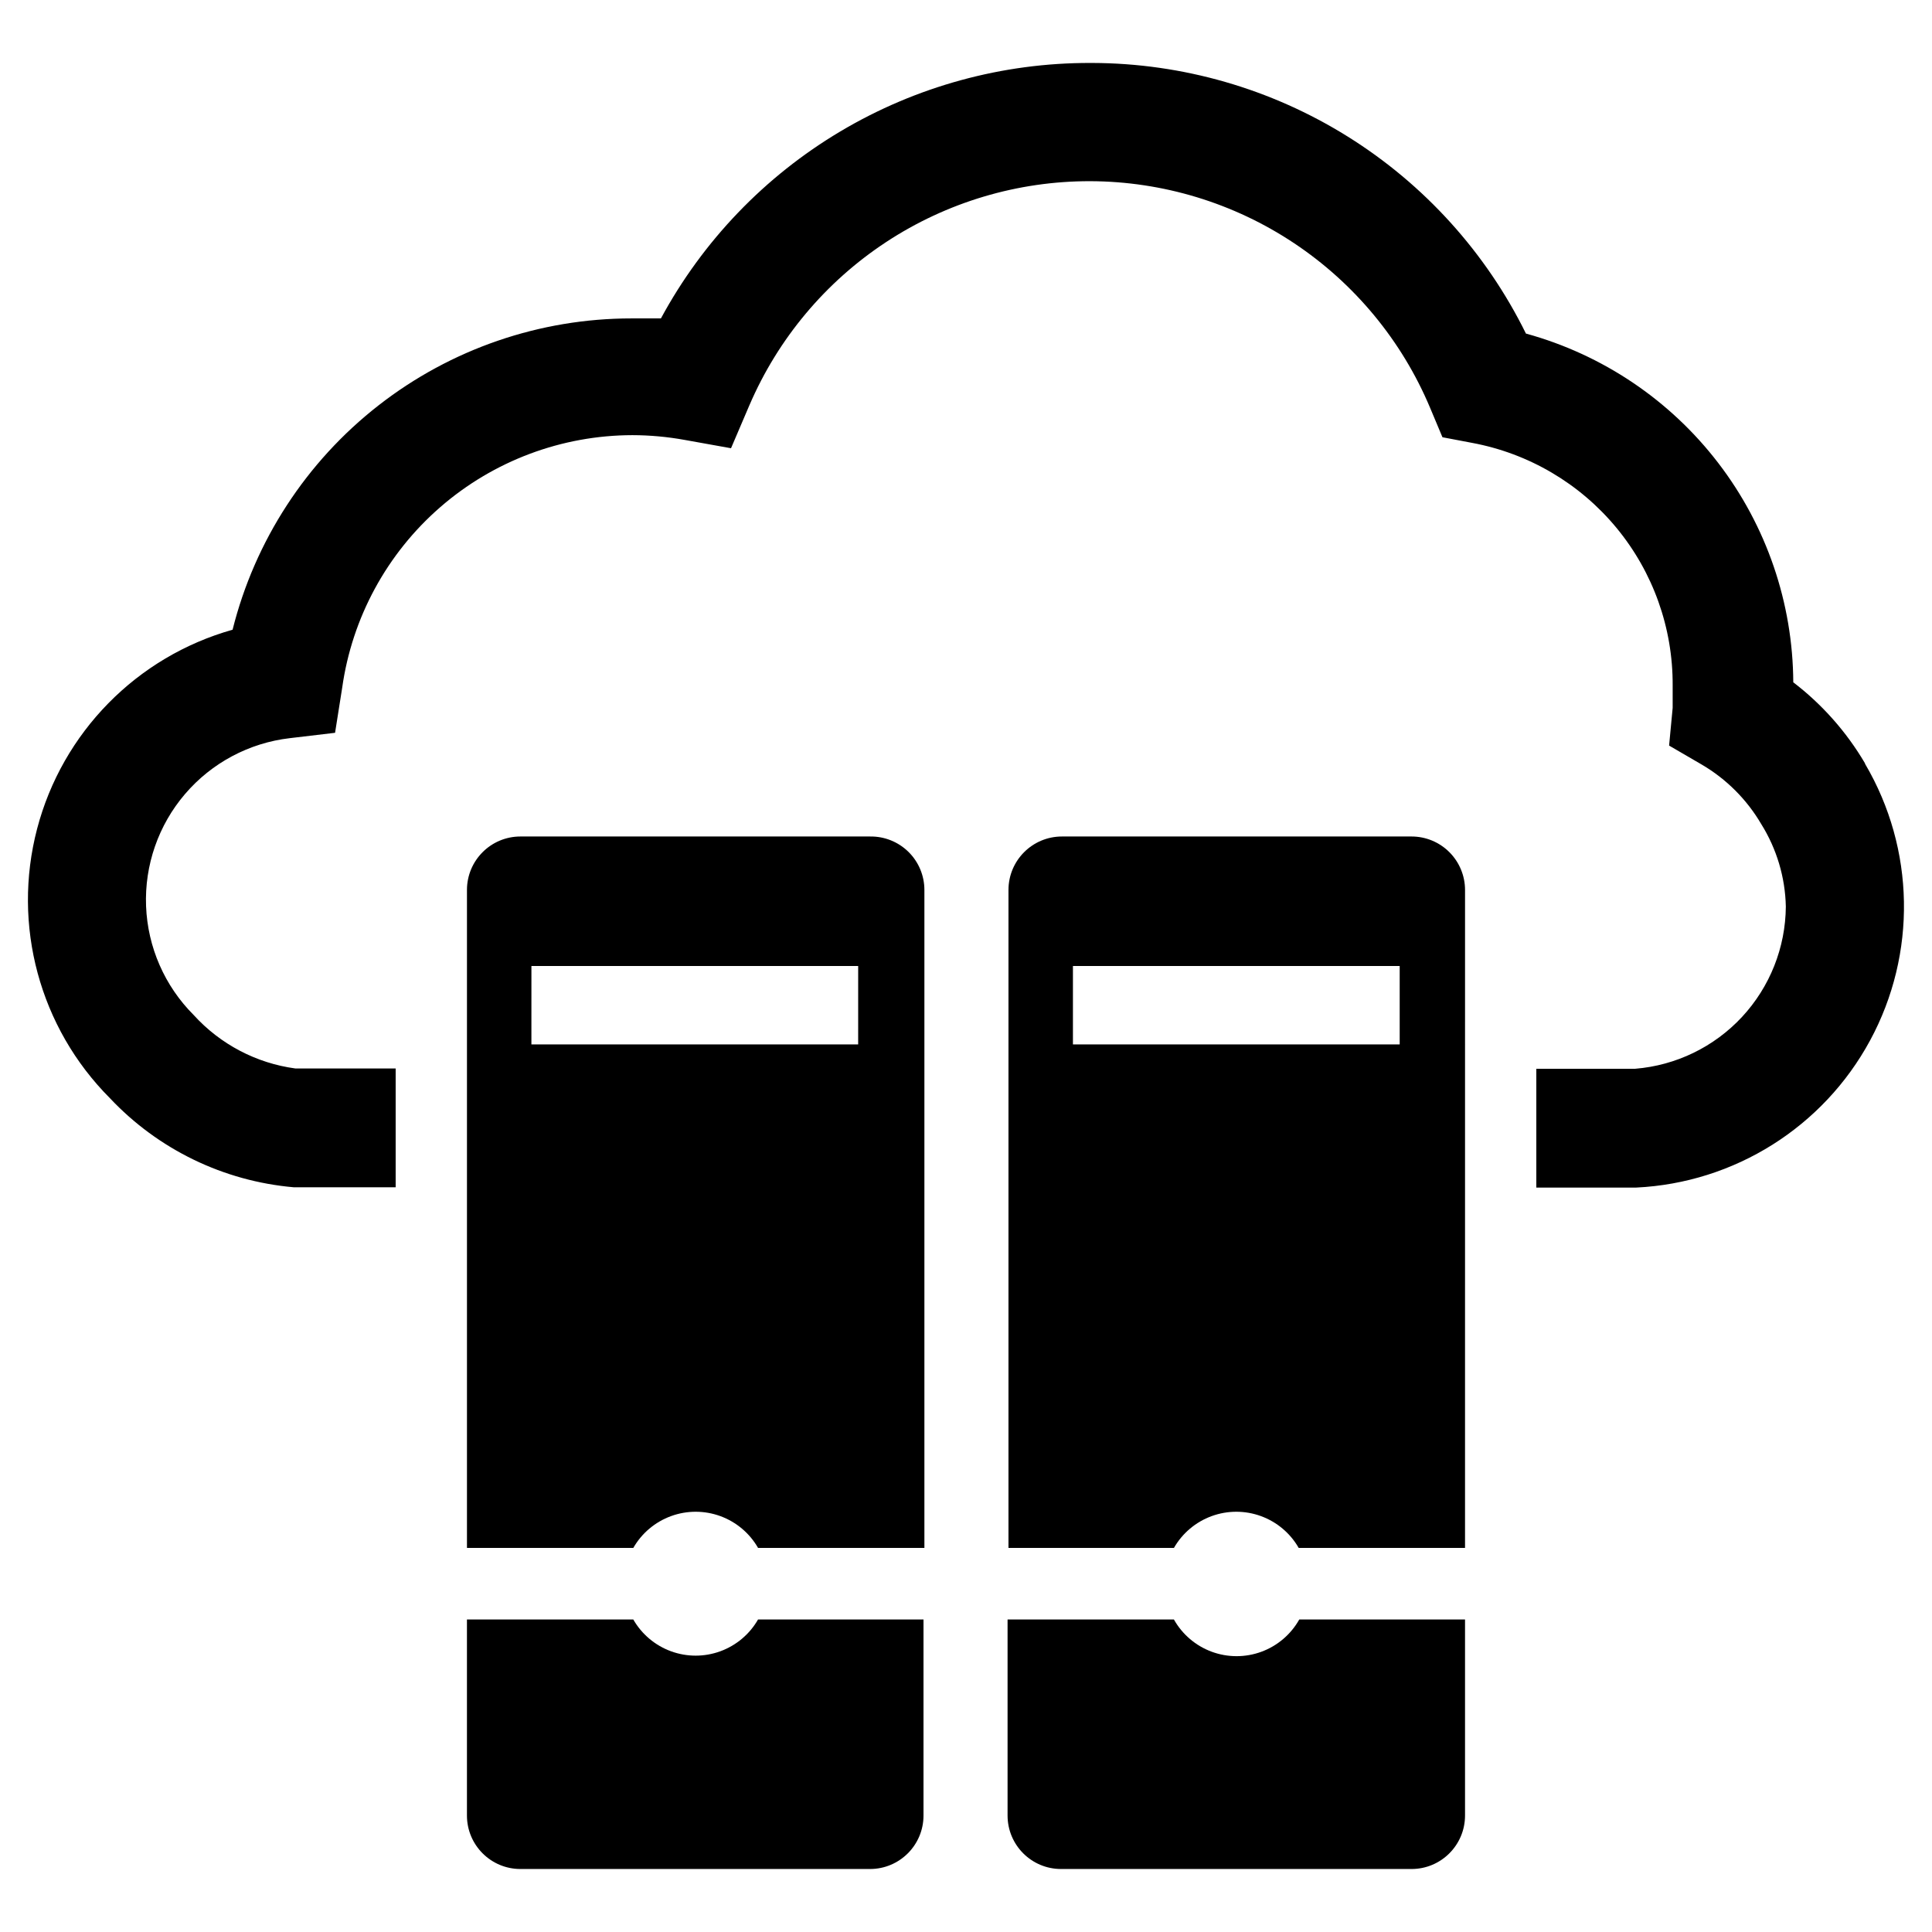
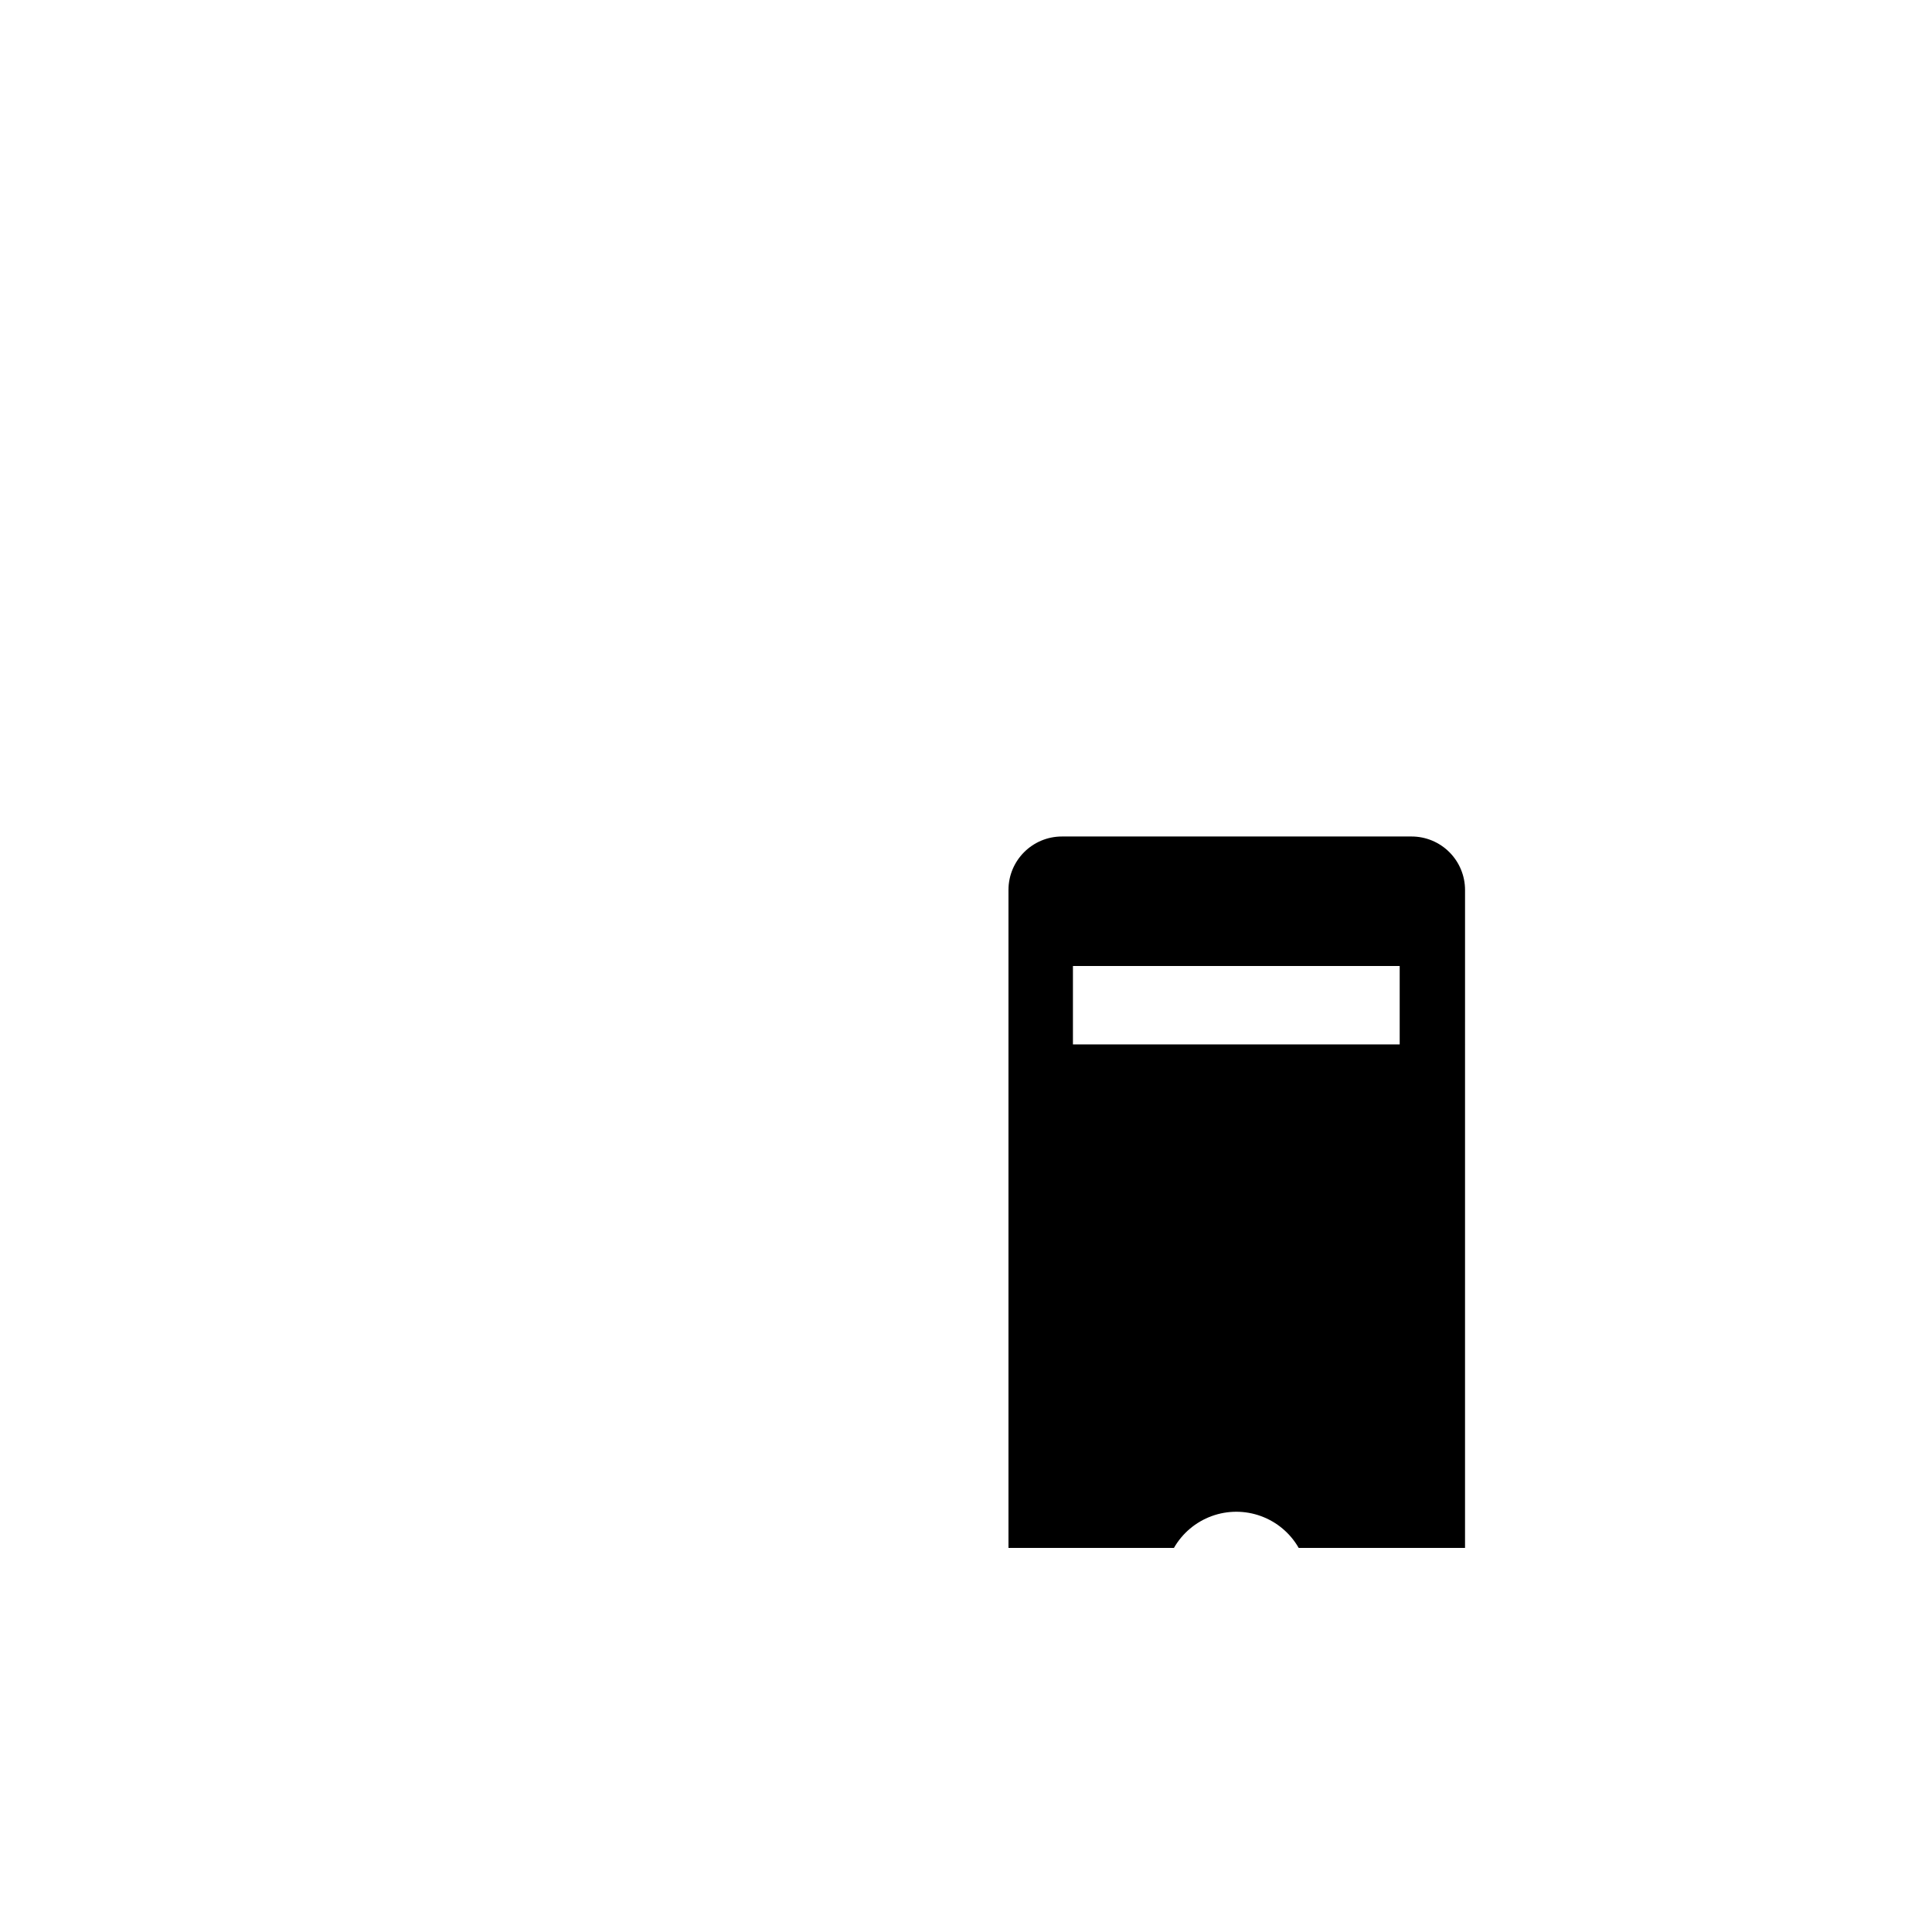
<svg xmlns="http://www.w3.org/2000/svg" fill="#000000" width="800px" height="800px" version="1.1" viewBox="144 144 512 512">
  <g>
-     <path d="m638.21 346.23c-4.887-8.293-11.328-15.566-18.973-21.414-0.109-21.023-7.09-41.438-19.883-58.121-12.793-16.688-30.691-28.73-50.965-34.297-10.582-21.469-26.949-39.555-47.254-52.223-20.305-12.672-43.742-19.422-67.68-19.492h-0.473c-23.32-0.055-46.219 6.211-66.262 18.133-20.043 11.918-36.48 29.051-47.566 49.566h-7.793c-24.297-0.004-47.902 8.109-67.059 23.059-19.156 14.949-32.762 35.871-38.664 59.441-25.402 7.152-45.117 27.23-51.805 52.762s0.656 52.695 19.293 71.379c12.793 13.594 30.137 22 48.73 23.617h27v-31.488h-26.605c-10.363-1.406-19.898-6.422-26.926-14.168-7.688-7.684-12.191-17.98-12.613-28.84-0.426-10.859 3.266-21.48 10.336-29.734 7.066-8.254 16.988-13.539 27.785-14.793l11.965-1.418 1.891-11.965c2.613-18.543 11.832-35.523 25.961-47.812 14.129-12.293 32.219-19.074 50.945-19.102 4.648 0.012 9.285 0.434 13.855 1.262l12.281 2.203 4.879-11.414h0.004c7.582-17.648 20.184-32.68 36.234-43.23 16.051-10.555 34.848-16.16 54.055-16.125 19.242 0.055 38.043 5.769 54.059 16.438 16.012 10.668 28.535 25.812 36 43.547l3.305 7.871 7.871 1.496c14.992 2.789 28.531 10.758 38.242 22.512 9.715 11.758 14.984 26.555 14.895 41.805v5.902l-0.945 9.996 8.66 5.039c6.508 3.816 11.93 9.238 15.746 15.746 4.109 6.57 6.367 14.133 6.531 21.883-0.082 10.855-4.223 21.285-11.609 29.242-7.387 7.953-17.48 12.855-28.301 13.738h-26.215v31.488h26.449c26.074-1.246 49.598-16.043 62.012-39.008 12.418-22.961 11.918-50.746-1.316-73.246z" />
-     <path d="m374.57 365.68h-92.652c-7.824 0-14.168 6.344-14.168 14.172v174.36h44.082c2.234-3.898 5.773-6.883 9.996-8.426 4.219-1.543 8.852-1.543 13.07 0 4.223 1.543 7.762 4.527 9.996 8.426h44.082v-174.36c0-3.801-1.523-7.441-4.231-10.105-2.711-2.664-6.375-4.129-10.176-4.066zm-3.148 55.105h-86.594l0.004-20.781h86.594z" />
-     <path d="m344.89 573.18c-2.234 3.898-5.773 6.883-9.996 8.426-4.219 1.543-8.852 1.543-13.07 0-4.223-1.543-7.762-4.527-9.996-8.426h-44.082v51.957-0.004c0 7.828 6.344 14.172 14.168 14.172h92.652c7.828 0 14.172-6.344 14.172-14.172v-51.953z" />
    <path d="m518.08 365.68h-92.652c-7.828 0-14.172 6.344-14.172 14.172v174.36h43.848c2.234-3.898 5.773-6.883 9.996-8.426 4.223-1.543 8.852-1.543 13.074 0 4.219 1.543 7.762 4.527 9.992 8.426h44.082l0.004-174.36c0-3.758-1.496-7.363-4.152-10.02-2.656-2.66-6.262-4.152-10.02-4.152zm-3.148 55.105h-86.594v-20.781h86.594z" />
-     <path d="m488.32 573.18c-2.219 3.949-5.773 6.981-10.023 8.547-4.254 1.566-8.922 1.566-13.176 0-4.25-1.566-7.805-4.598-10.023-8.547h-44.082v51.957-0.004c0 7.828 6.344 14.172 14.168 14.172h92.891c7.828 0 14.172-6.344 14.172-14.172v-51.953z" />
  </g>
</svg>